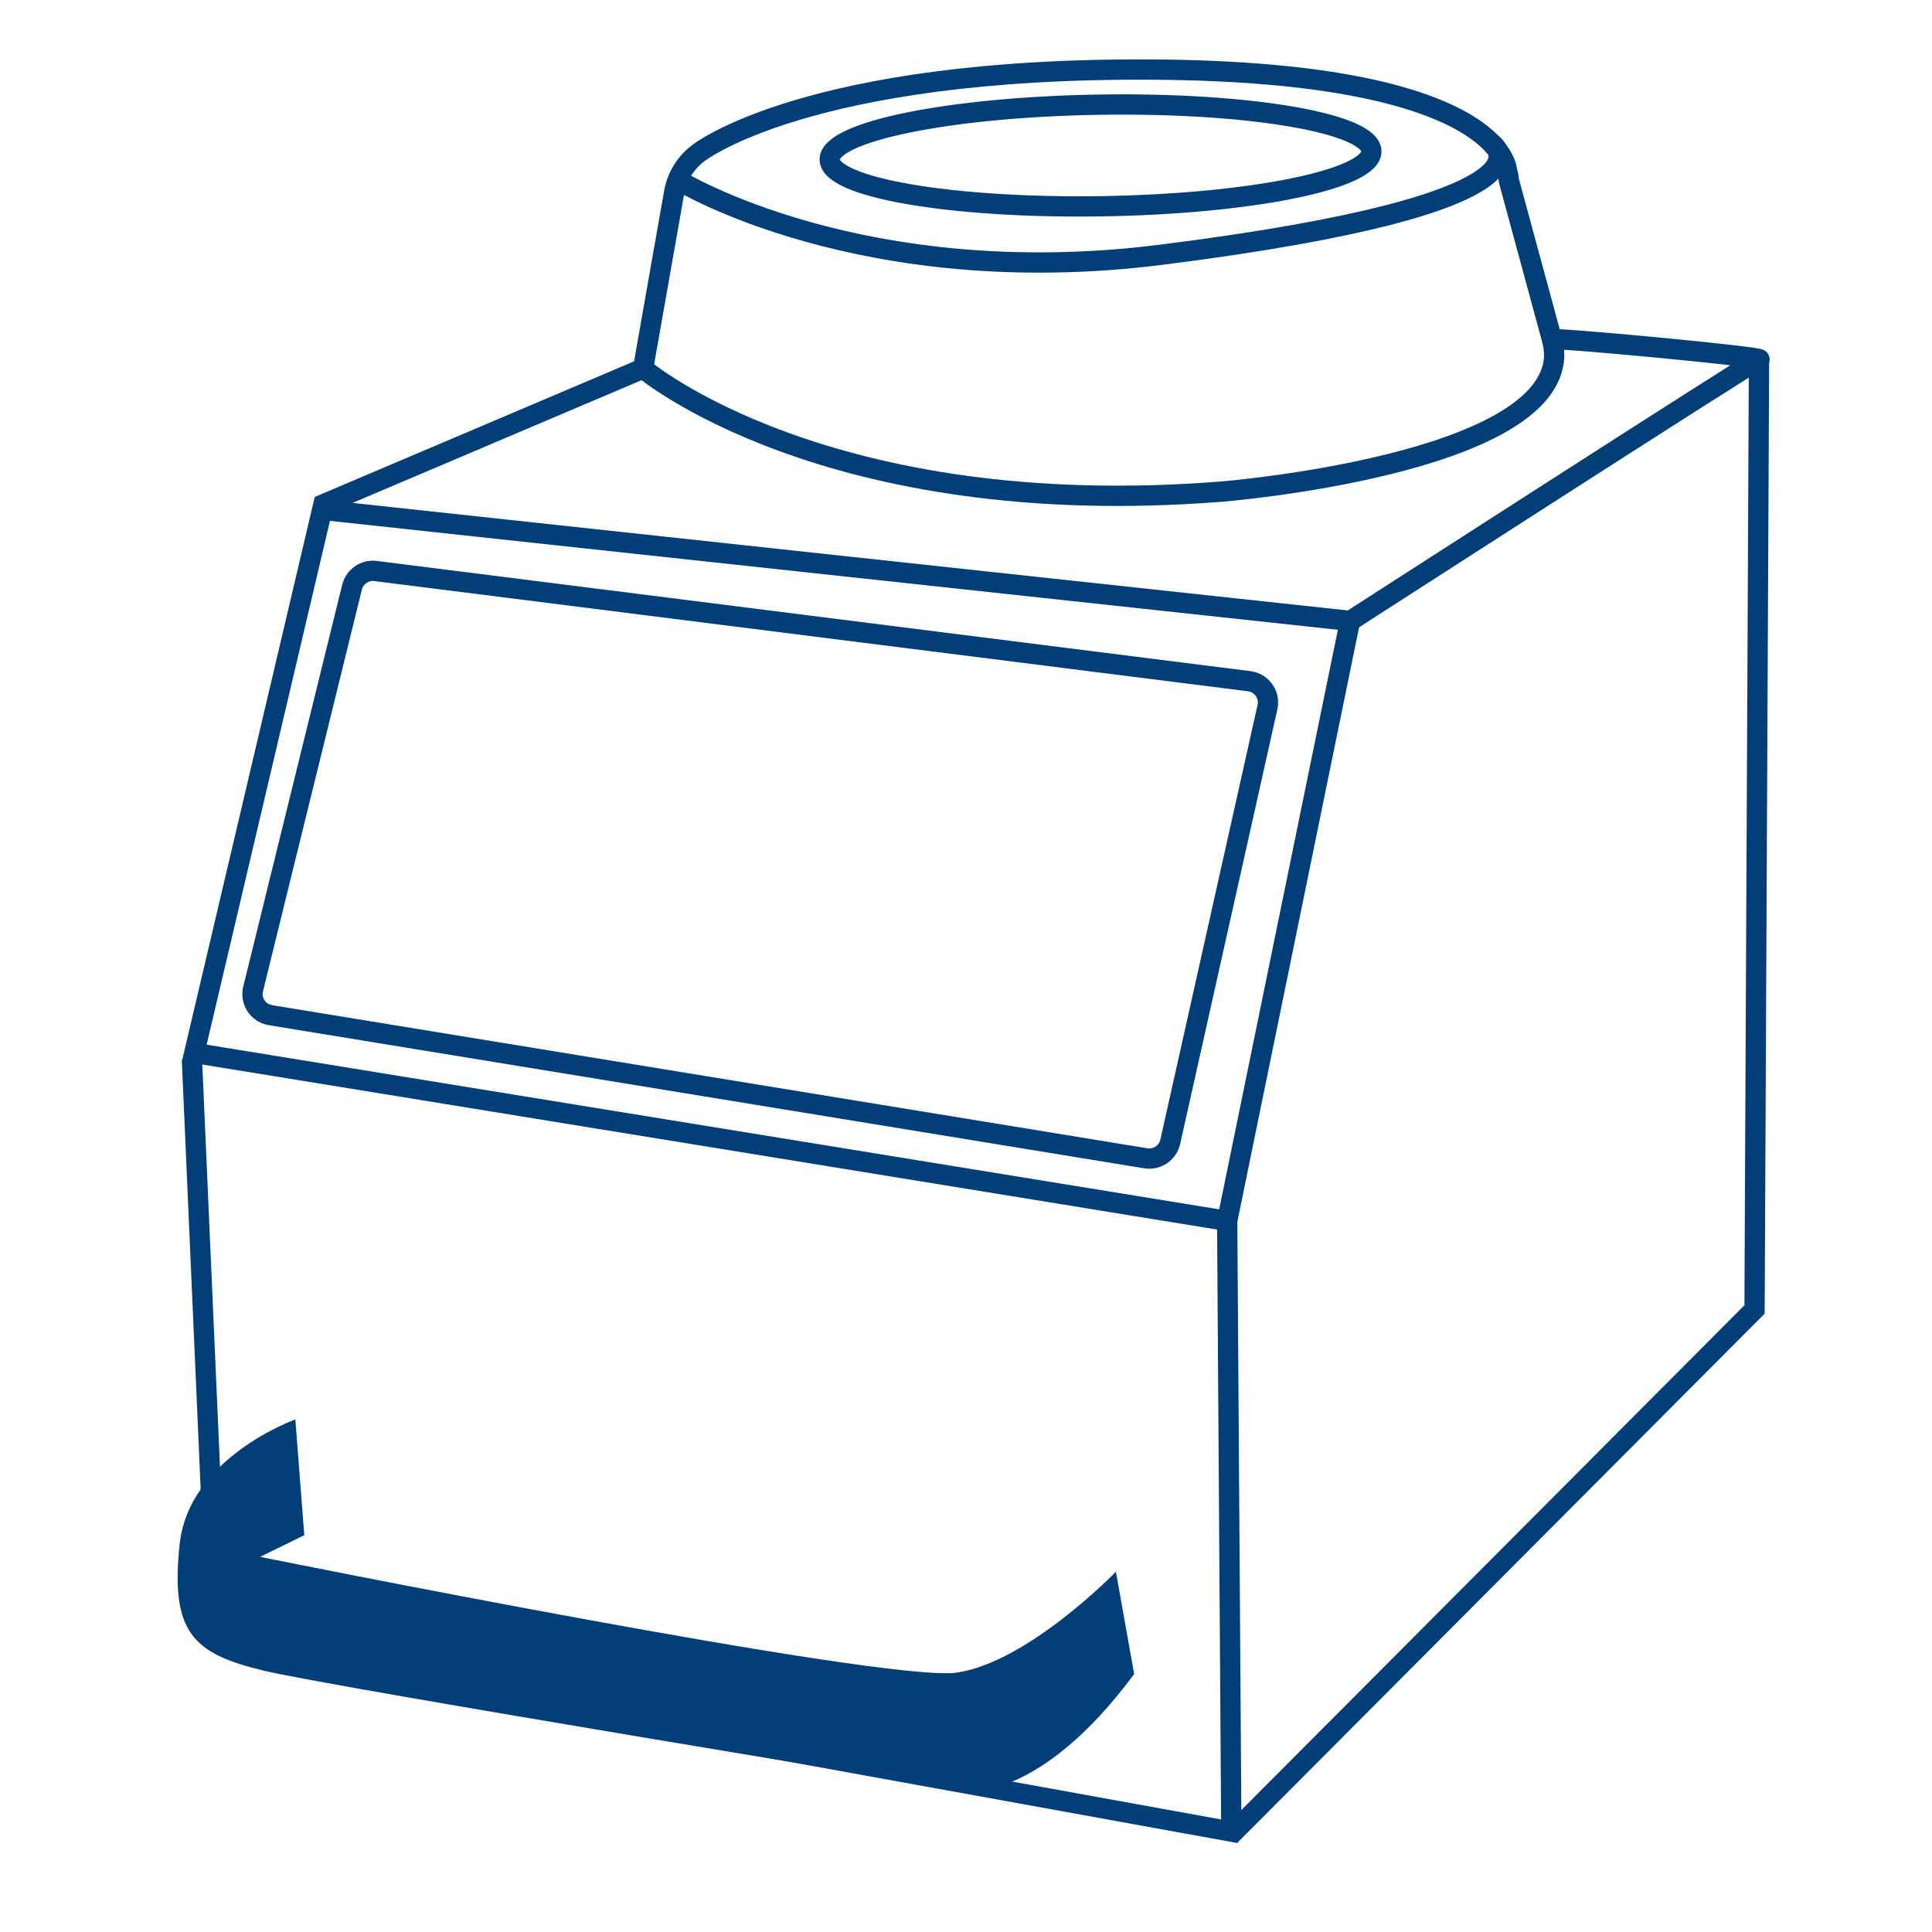
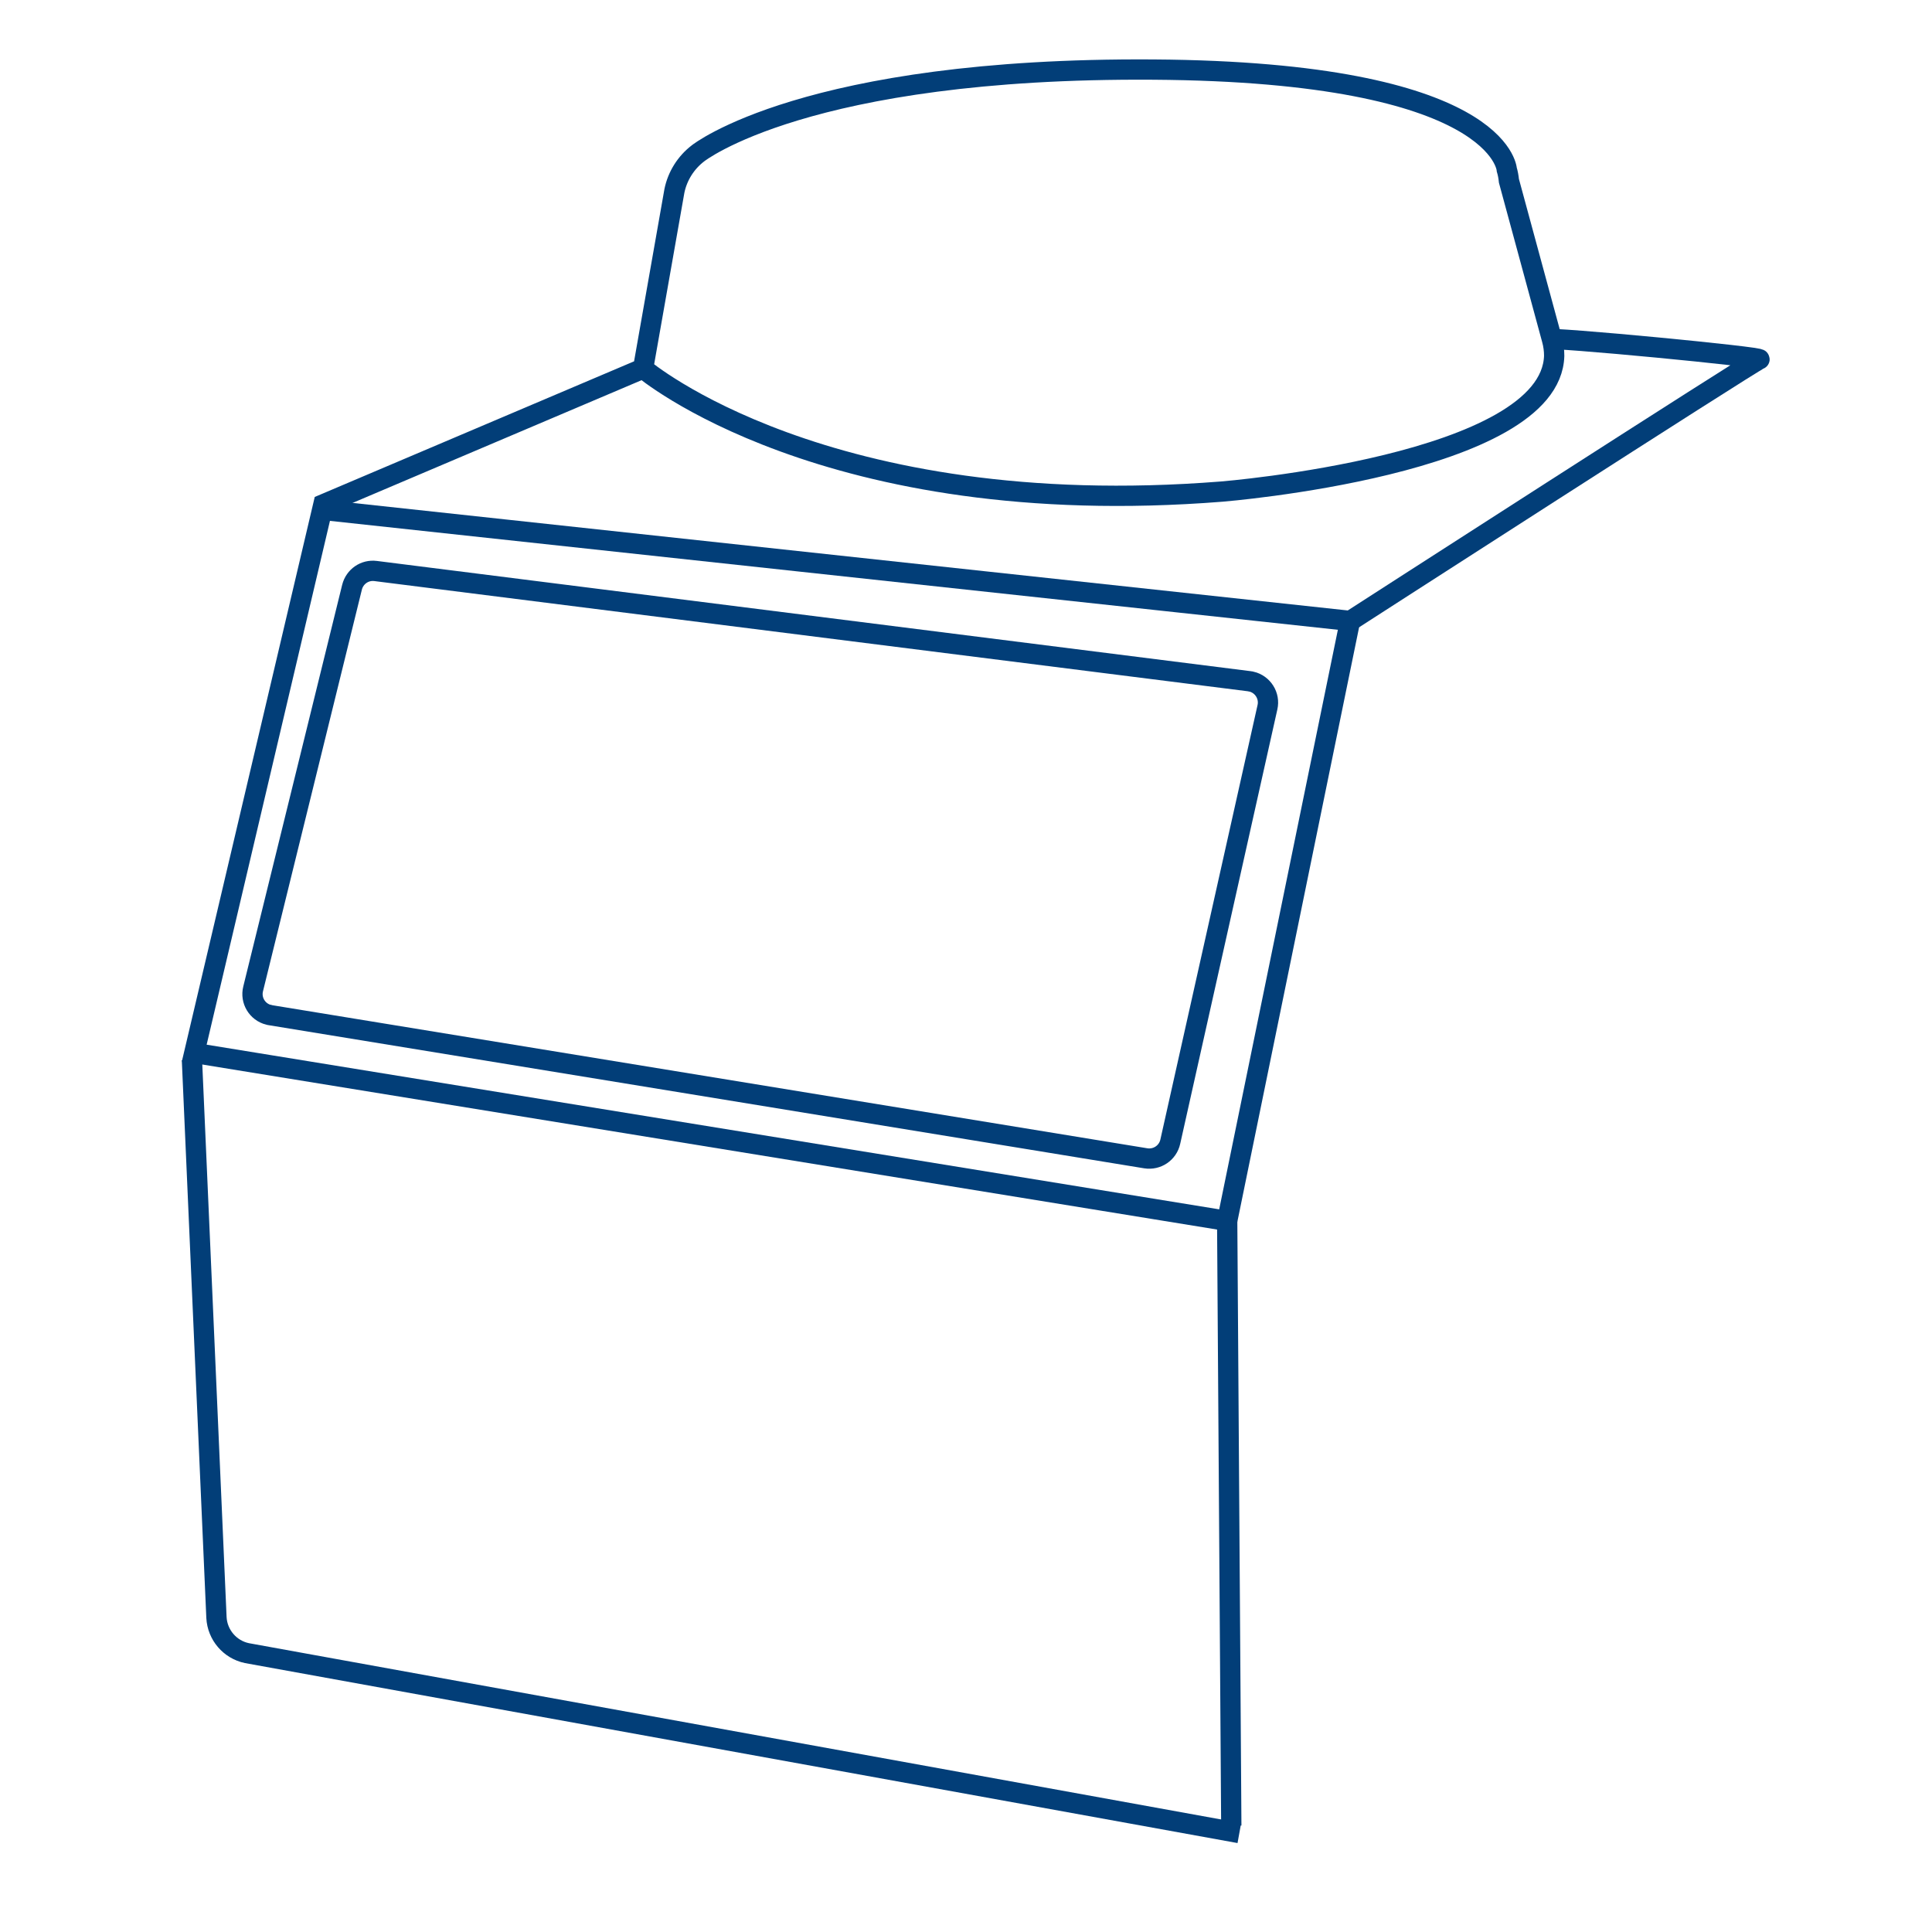
<svg xmlns="http://www.w3.org/2000/svg" width="1080" height="1080" viewBox="0 0 1080 1080" fill="none">
  <path d="M862.8 189.5C867.8 188.2 987.2 199.7 983.5 200.9C979.8 202.1 754.8 347.1 754.8 347.1L179.2 284.9" stroke="#023E78" stroke-width="11.34" stroke-miterlimit="10" />
  <path d="M107.3 592.5L121 904.2C121.5 913.9 128.5 922.1 138 924.1L692.8 1024.7" stroke="#023E78" stroke-width="11.34" stroke-miterlimit="10" />
-   <path d="M379.5 100.9C379.5 100.9 481.5 163.5 649.2 142.4C879.8 113.3 835 79.9 833.1 79.9" stroke="#023E78" stroke-width="11.34" stroke-miterlimit="10" />
-   <path d="M687.8 1026L980.8 732L983.3 200.9" stroke="#023E78" stroke-width="11.34" stroke-miterlimit="10" />
  <path d="M359.5 206C359.5 206 461.1 292.4 683 274.8C683 274.8 867.1 260 868.8 198.9C868.8 195.9 868.4 192.8 867.6 189.9L843.5 101.1C843.3 99 842.9 96.8 842.3 94.8C842.3 94.8 839.2 40.2 644.8 38.9C450.4 37.6 390.2 85.7 390.2 85.7C383.4 90.9 378.7 98.4 377 106.7L359.5 206ZM359.5 206L180.8 281.9L108.6 588.6L686 682.5L754.7 347" stroke="#023E78" stroke-width="11.34" stroke-miterlimit="10" />
  <path d="M196.8 328.2L141.5 552.8C139.9 559.2 143.8 565.7 150.2 567.3H150.3C150.6 567.4 150.9 567.4 151.2 567.5L640.5 647.5C646.8 648.5 652.8 644.5 654.2 638.2L708.5 395.4C710 388.9 705.9 382.5 699.5 381H699.4C699 380.9 698.7 380.9 698.3 380.8L210 319.2C203.9 318.4 198.3 322.3 196.8 328.2Z" stroke="#023E78" stroke-width="11.34" stroke-miterlimit="10" />
-   <path d="M615.648 115.299C699.256 114.015 766.838 100.26 766.597 84.577C766.356 68.893 698.383 57.221 614.776 58.505C531.168 59.789 463.586 73.544 463.827 89.227C464.068 104.91 532.041 116.583 615.648 115.299Z" stroke="#023E78" stroke-width="11.34" stroke-miterlimit="10" />
-   <path d="M145.4 870.3C145.4 870.3 494.8 940.8 534.8 935C574.8 929.2 623.8 878.6 623.8 878.6L634 935.8C581.3 1007 540.6 1001.2 540.6 1001.2C540.6 1001.2 187.2 943.4 147.4 933.9C107.6 924.4 95.3 912.3 100.4 863.4C105.5 814.5 165.1 793.5 165.1 793.5L170.1 858.2L145.4 870.3Z" fill="#023E78" />
  <path d="M686 682.5L688.3 1020.5" stroke="#023E78" stroke-width="11.34" stroke-miterlimit="10" />
</svg>